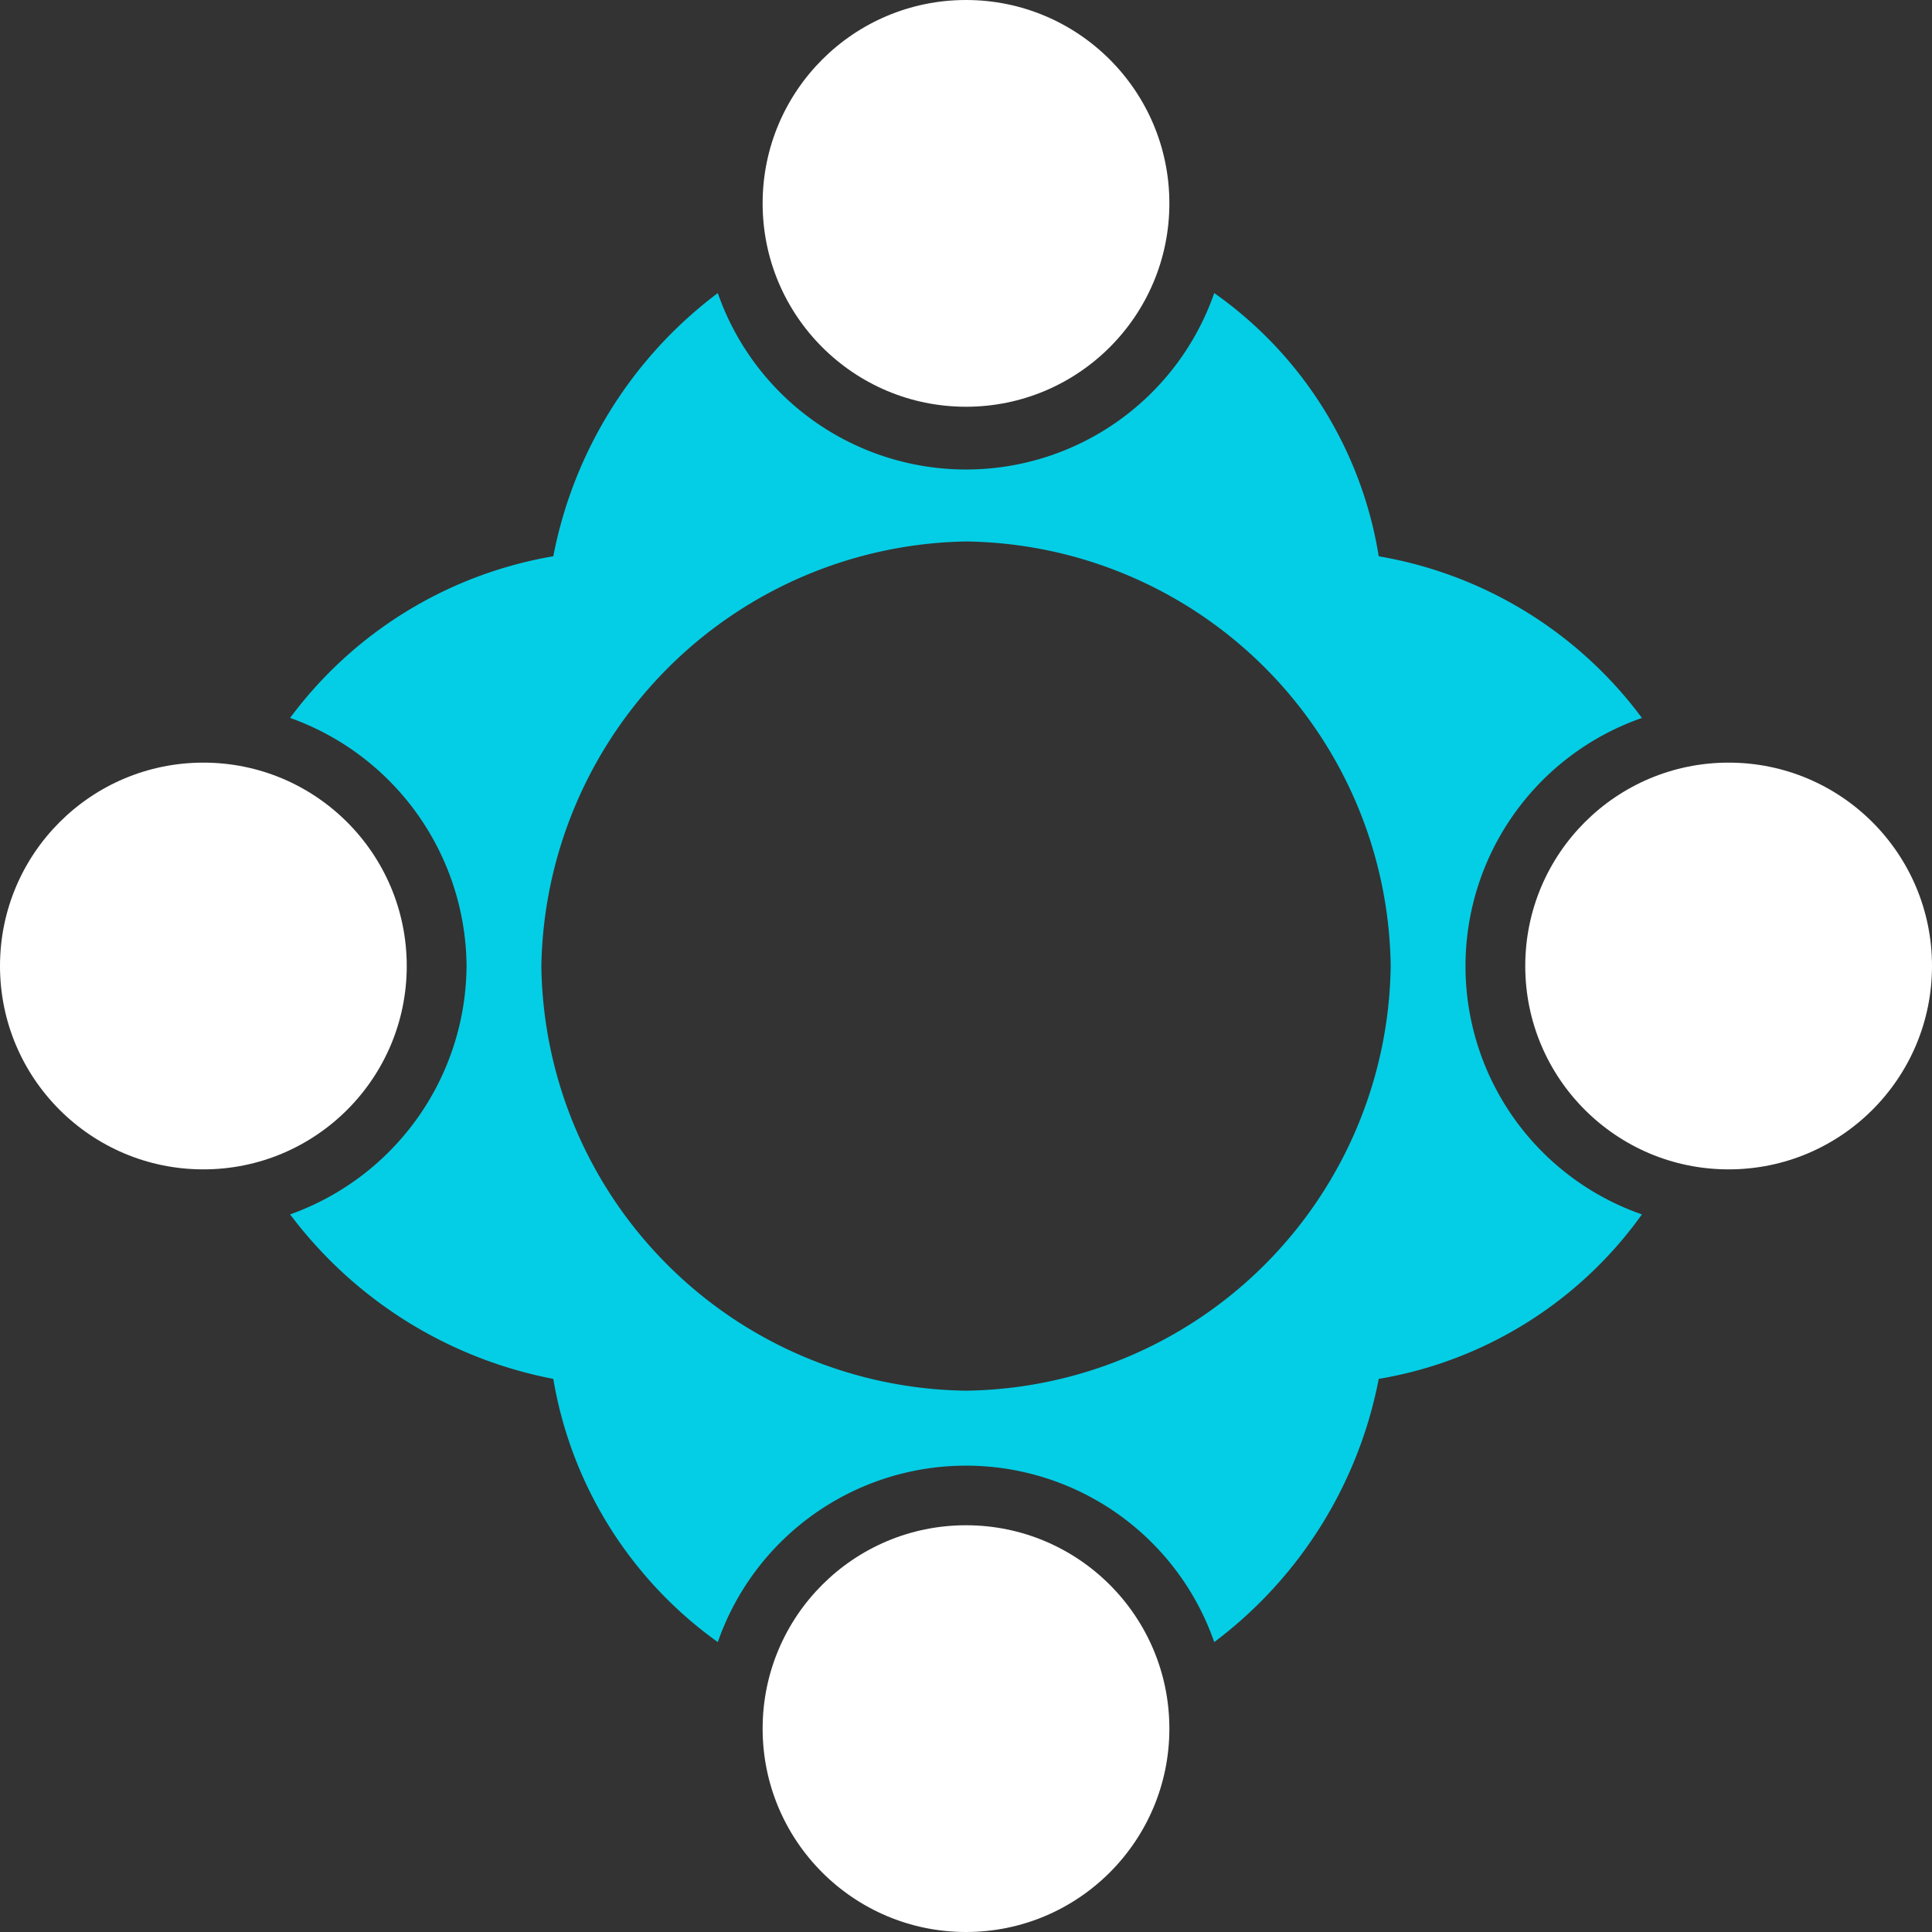
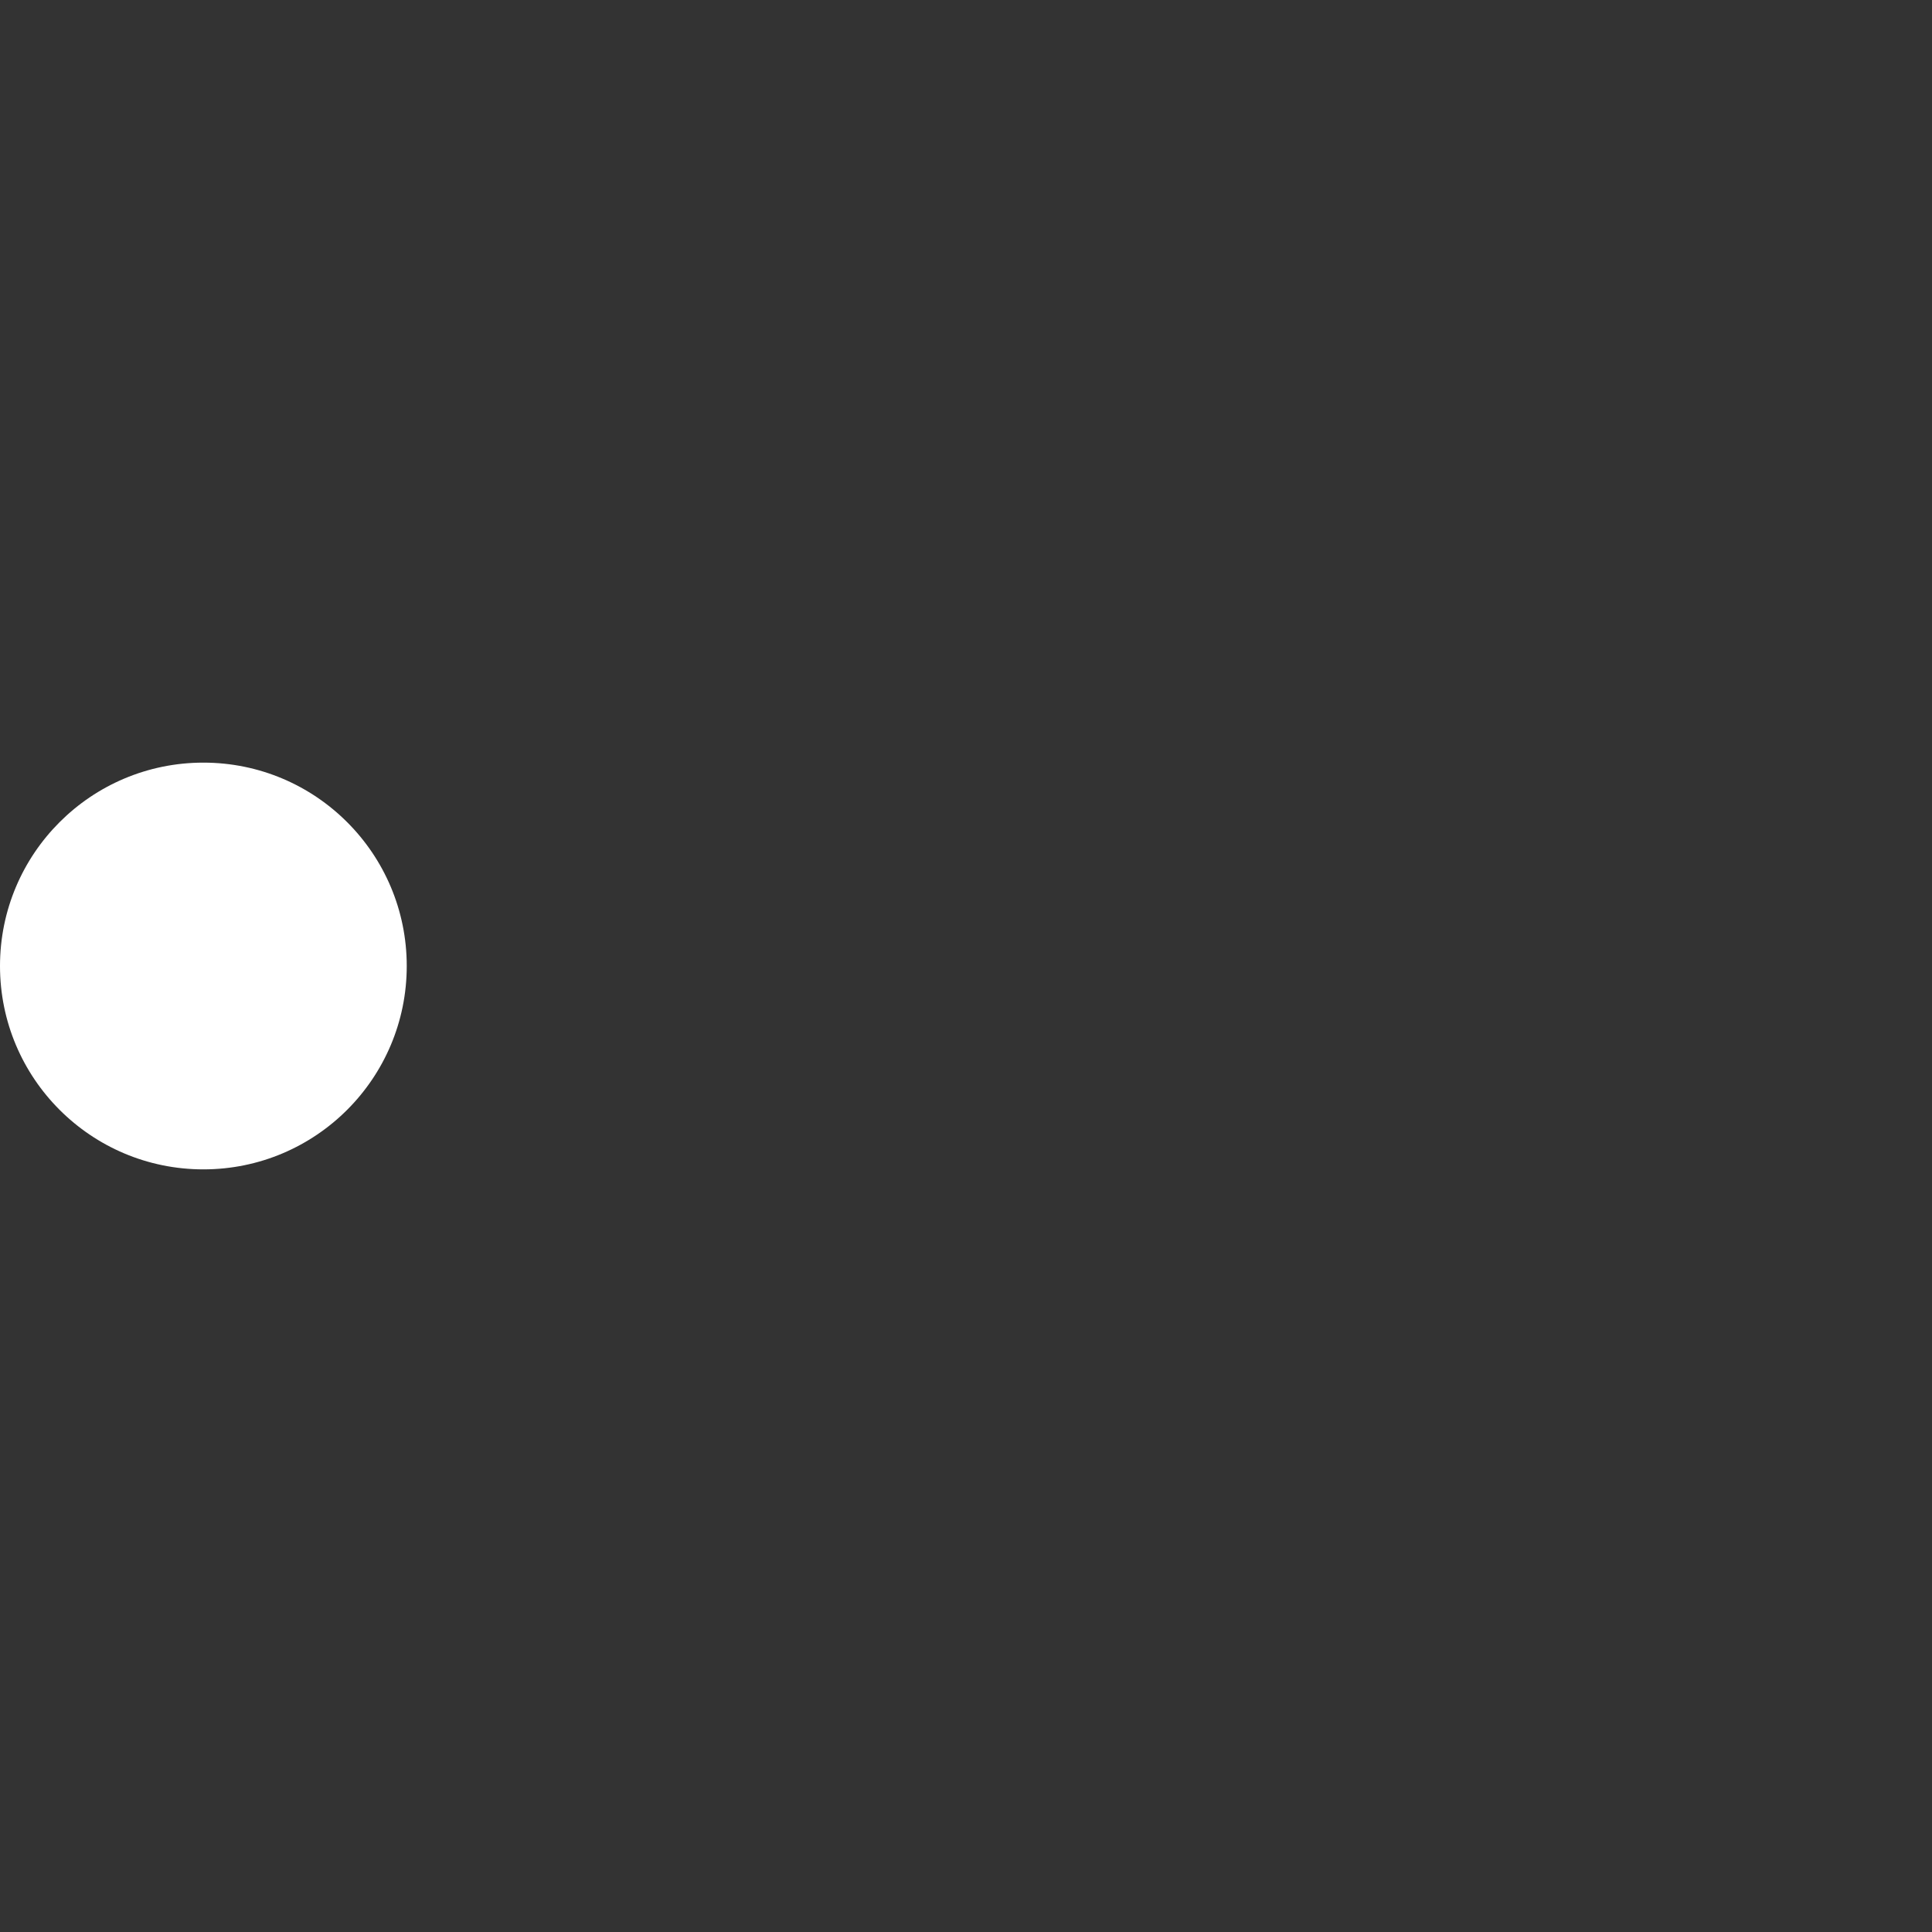
<svg xmlns="http://www.w3.org/2000/svg" width="49" height="49" viewBox="0 0 49 49">
  <rect x="0" y="0" width="49" height="49" fill="#333333" stroke="none" />
  <g id="Group_158231" data-name="Group 158231" transform="translate(-0.7 -0.7)">
-     <circle id="Ellipse_14869" data-name="Ellipse 14869" cx="5.158" cy="5.158" r="5.158" transform="translate(20.042 0.7)" fill="#fff" />
-     <circle id="Ellipse_14870" data-name="Ellipse 14870" cx="5.158" cy="5.158" r="5.158" transform="translate(20.042 39.384)" fill="#fff" />
-     <path id="Path_110959" data-name="Path 110959" d="M14.875,27.567a6.737,6.737,0,0,1-4.475,6.3,10.936,10.936,0,0,0,6.675,4.172,10.308,10.308,0,0,0,4.172,6.675,6.666,6.666,0,0,1,12.591,0,10.936,10.936,0,0,0,4.172-6.675,10.308,10.308,0,0,0,6.675-4.172,6.666,6.666,0,0,1,0-12.591,10.511,10.511,0,0,0-6.675-4.1A10.127,10.127,0,0,0,33.838,10.5a6.666,6.666,0,0,1-12.591,0,10.936,10.936,0,0,0-4.172,6.675h0a10.511,10.511,0,0,0-6.675,4.1A6.737,6.737,0,0,1,14.875,27.567ZM27.542,16.8A10.912,10.912,0,0,1,38.313,27.567,10.912,10.912,0,0,1,27.542,38.338,10.912,10.912,0,0,1,16.772,27.567,10.963,10.963,0,0,1,27.542,16.8Z" transform="translate(-2.342 -2.367)" fill="#04cee5" />
-     <circle id="Ellipse_14871" data-name="Ellipse 14871" cx="5.158" cy="5.158" r="5.158" transform="translate(39.384 20.042)" fill="#fff" />
    <circle id="Ellipse_14872" data-name="Ellipse 14872" cx="5.158" cy="5.158" r="5.158" transform="translate(0.7 20.042)" fill="#fff" />
  </g>
</svg>